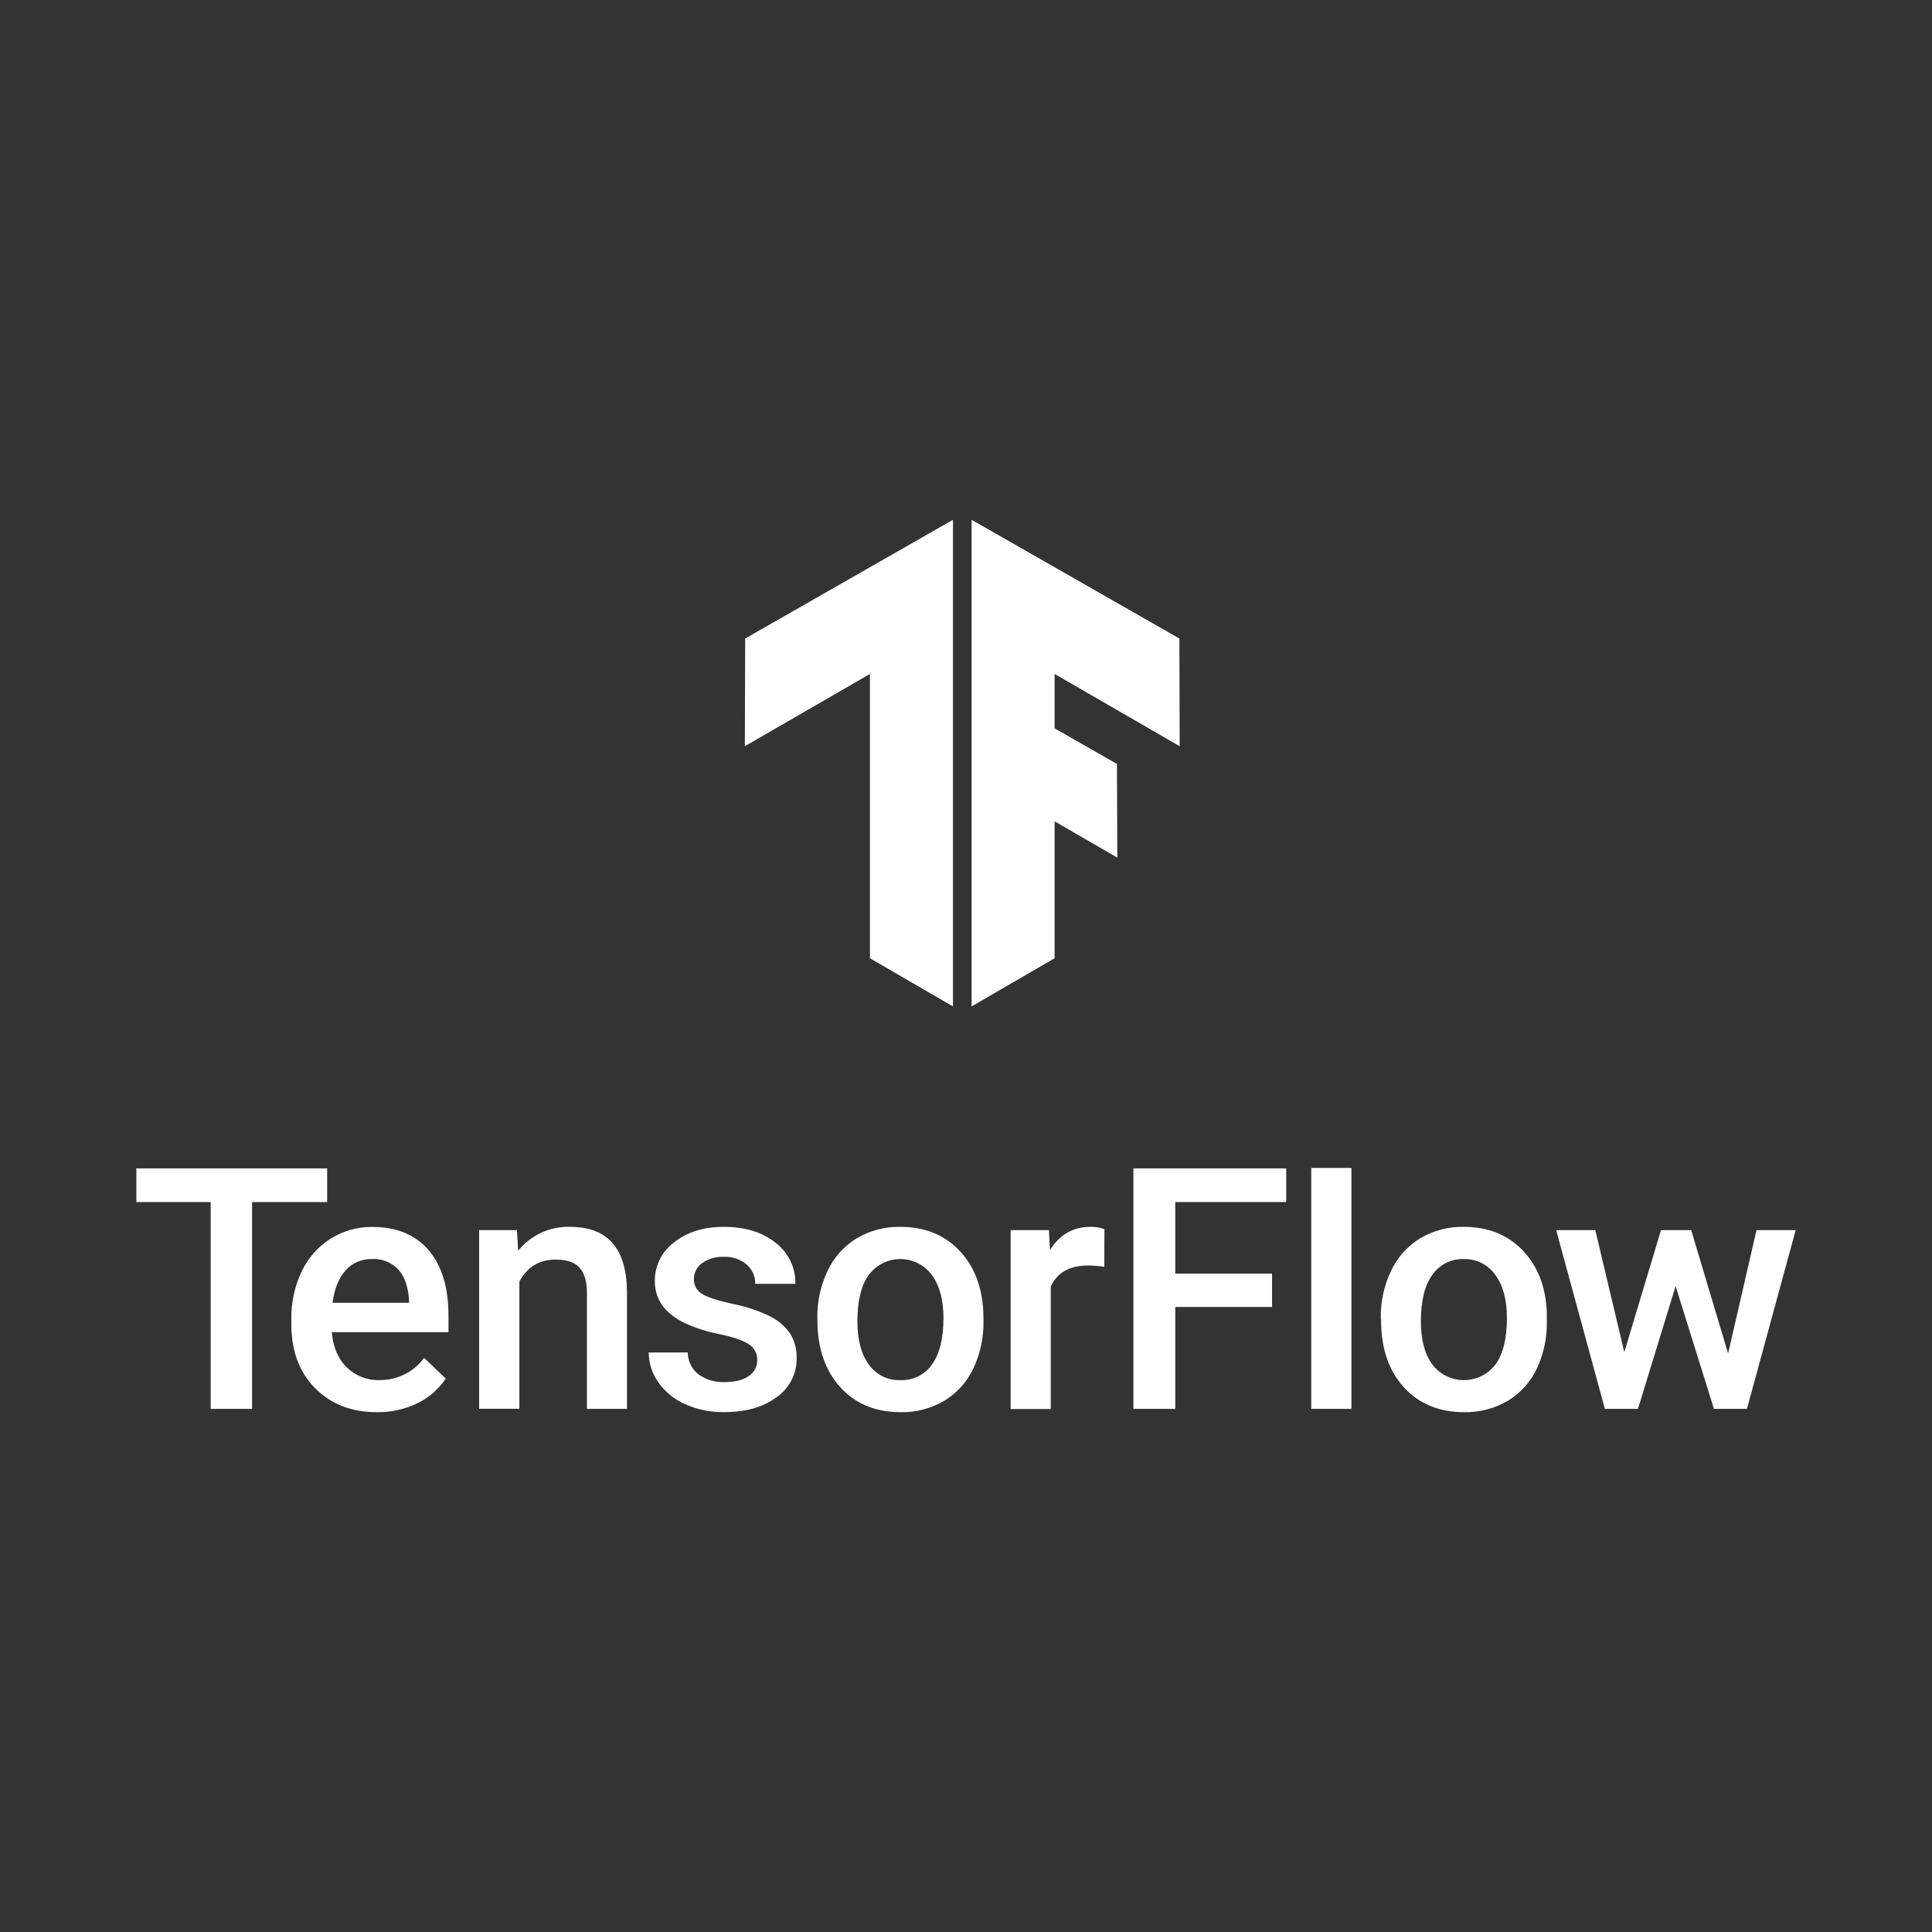
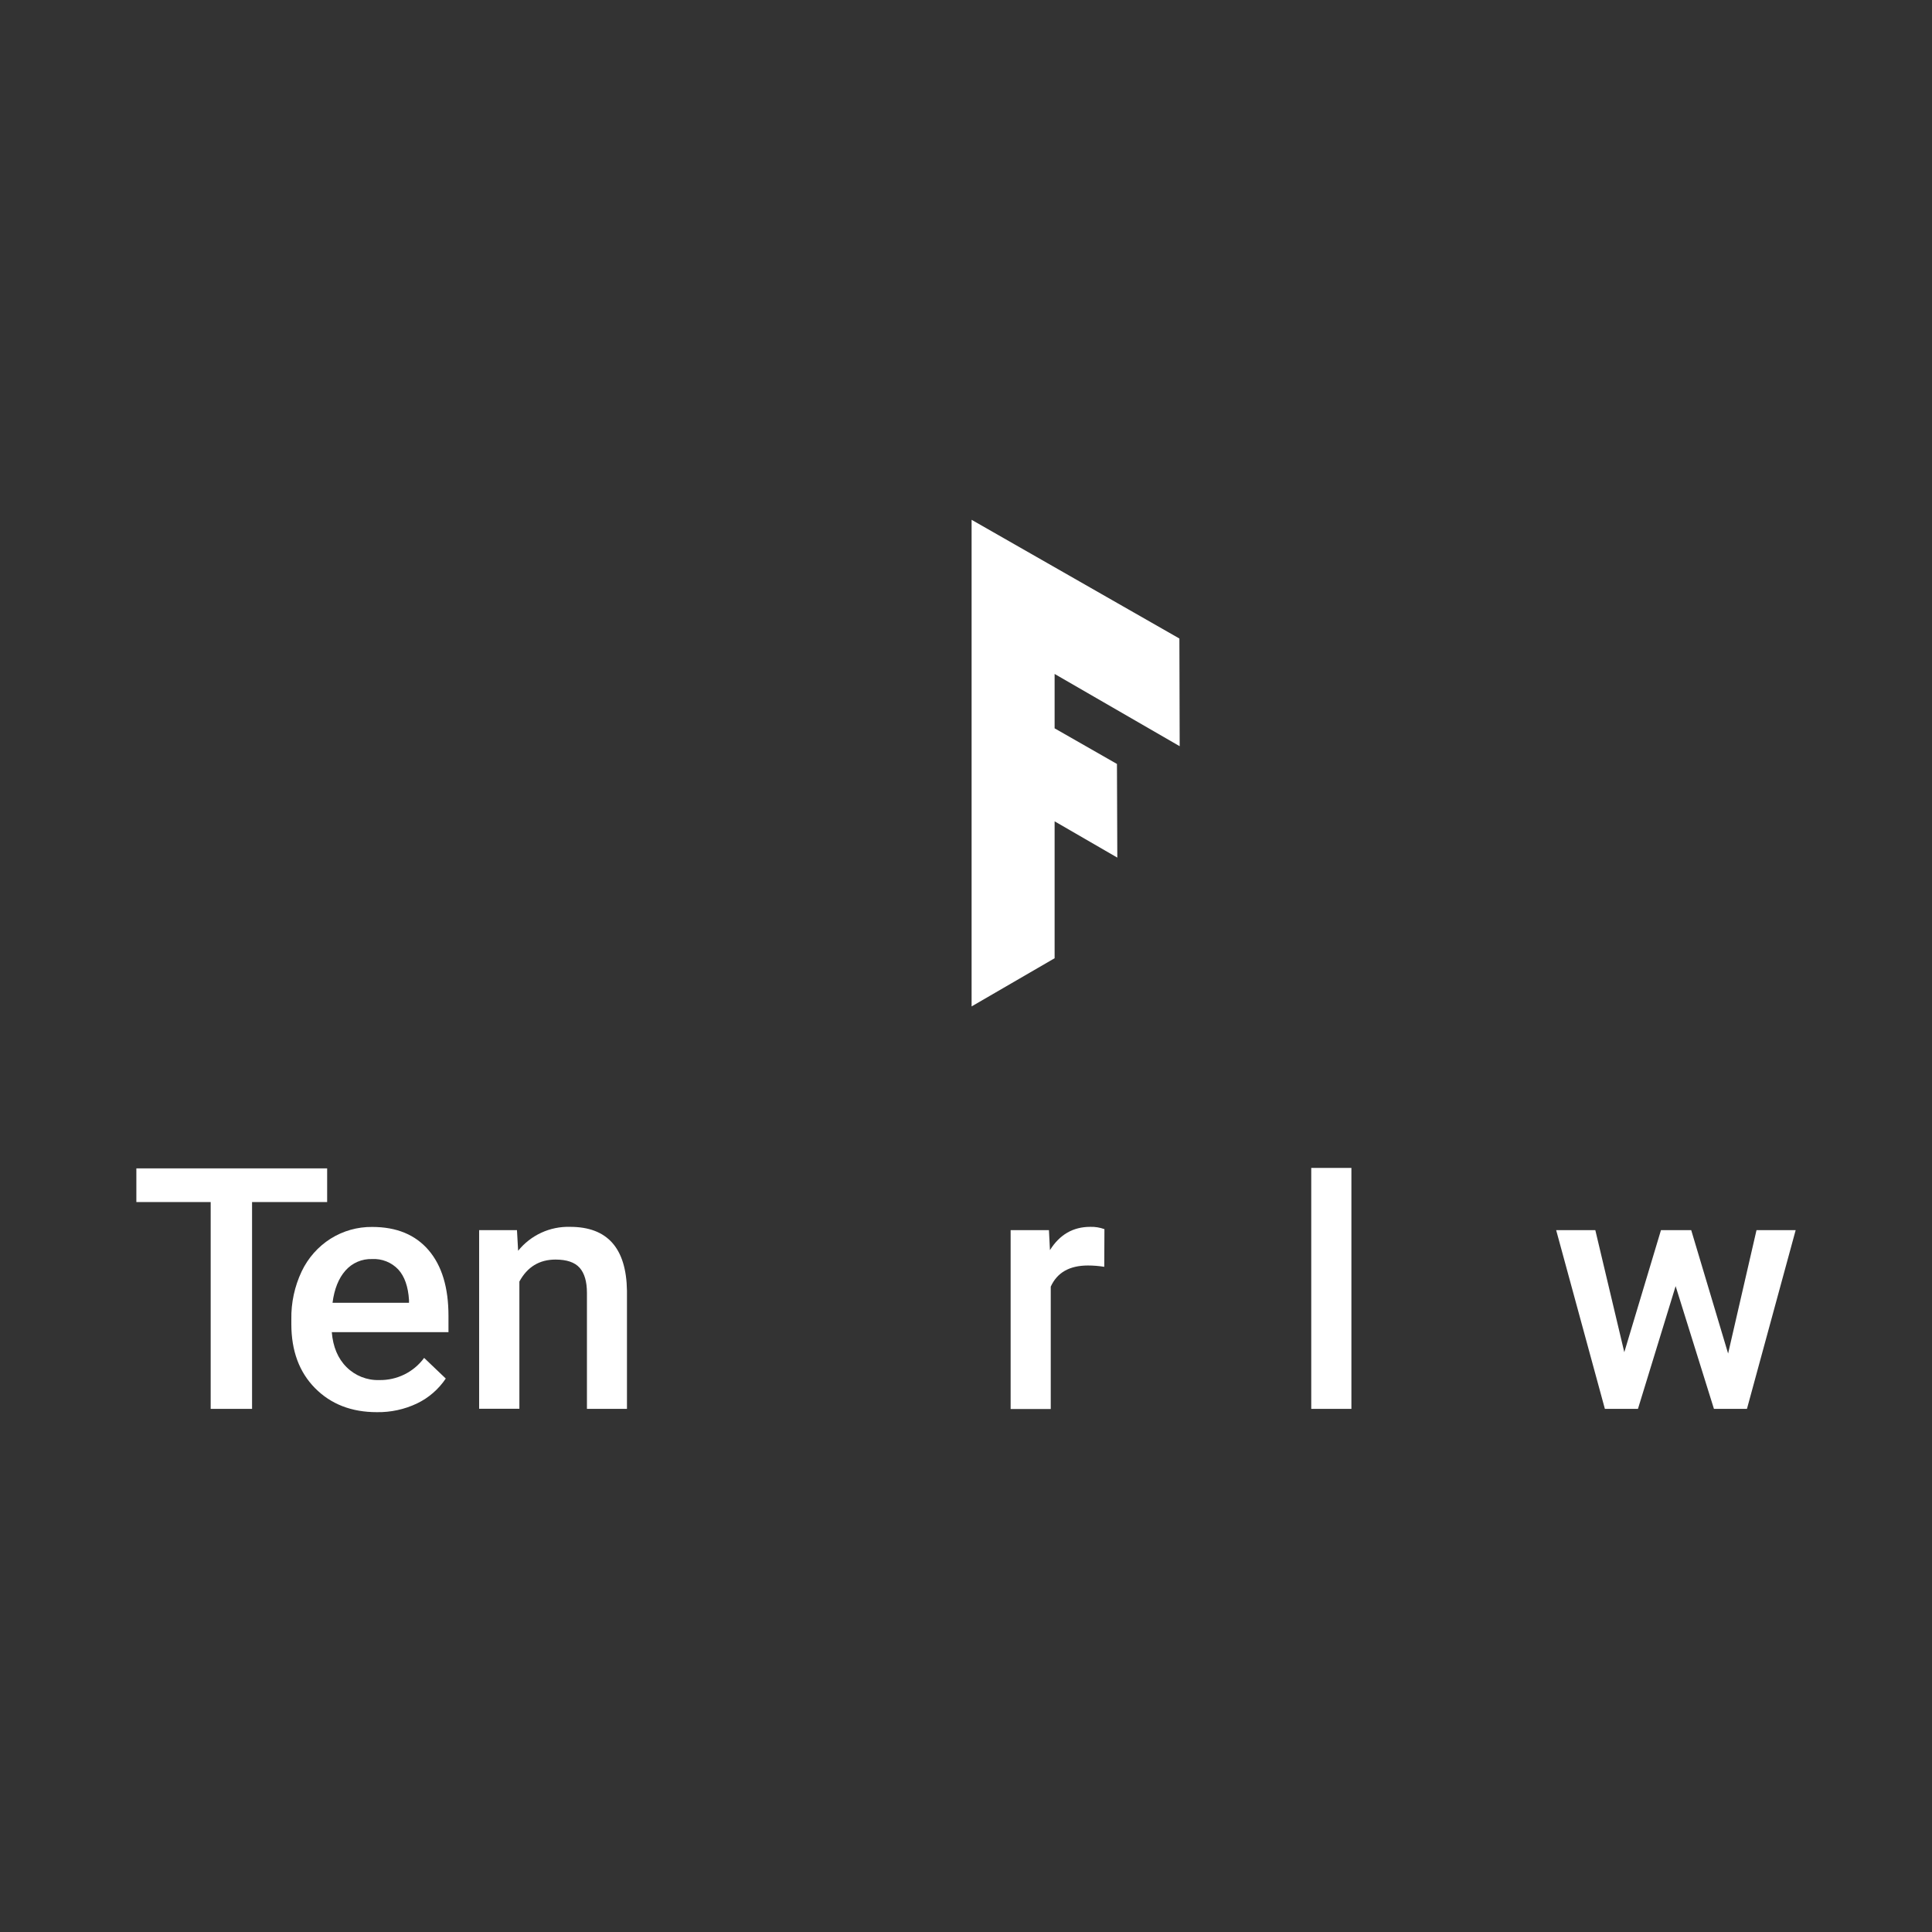
<svg xmlns="http://www.w3.org/2000/svg" id="Artwork" viewBox="0 0 600 600">
  <rect x="0" y="0" width="600" height="600" fill="#333333" stroke="none" />
  <defs>
    <style>.cls-1,.cls-2{fill:#fff;}.cls-2{stroke-width:0px;}</style>
  </defs>
  <polygon class="cls-1" points="366.27 198.3 301.74 161.43 301.74 312.55 327.52 297.59 327.52 255.07 346.99 266.34 346.88 237.25 327.52 226.19 327.52 209.3 366.36 231.74 366.27 198.3" />
-   <polygon class="cls-1" points="231.42 198.3 295.95 161.43 295.95 312.55 270.17 297.59 270.17 209.3 231.32 231.74 231.42 198.3" />
  <path class="cls-2" d="M101.6,373.31h-23.32v64.23h-12.85v-64.23h-23.08v-10.46h59.25v10.46Z" />
  <path class="cls-2" d="M117.05,438.56c-7.9,0-14.3-2.49-19.21-7.46-4.91-4.97-7.36-11.6-7.36-19.88v-1.51c-.09-5.13,1.01-10.21,3.2-14.85,1.98-4.18,5.1-7.71,9-10.18,3.87-2.43,8.35-3.69,12.92-3.64,7.56,0,13.4,2.41,17.52,7.23s6.17,11.63,6.16,20.44v5h-36.24c.38,4.59,1.91,8.22,4.6,10.88,2.68,2.67,6.35,4.12,10.13,4,5.49.11,10.7-2.45,13.95-6.88l6.72,6.41c-2.23,3.32-5.3,5.99-8.9,7.72-3.9,1.86-8.17,2.79-12.49,2.72ZM115.55,391.01c-3.16-.11-6.2,1.21-8.28,3.59-2.11,2.39-3.45,5.72-4,10h23.75v-.89c-.27-4.17-1.38-7.32-3.33-9.46-2.1-2.22-5.08-3.41-8.14-3.24h0Z" />
  <path class="cls-2" d="M160.55,382.03l.36,6.41c3.93-4.87,9.91-7.62,16.16-7.43,11.56,0,17.44,6.62,17.64,19.85v36.68h-12.43v-36c0-3.53-.76-6.13-2.28-7.83s-4-2.54-7.47-2.54c-5.02,0-8.76,2.28-11.23,6.83v39.5h-12.5v-55.47h11.75Z" />
-   <path class="cls-2" d="M235.16,422.46c.09-2.07-.96-4.02-2.74-5.08-1.83-1.17-4.87-2.2-9.11-3.08-3.66-.7-7.23-1.84-10.62-3.39-6.22-3.01-9.33-7.37-9.33-13.08-.04-4.73,2.19-9.19,6-12,4.04-3.22,9.17-4.83,15.39-4.82,6.63,0,11.99,1.64,16.08,4.92,3.99,3.02,6.29,7.78,6.18,12.78h-12.46c.05-2.3-.93-4.5-2.67-6-1.97-1.66-4.5-2.51-7.08-2.39-2.38-.11-4.72.56-6.69,1.9-1.67,1.15-2.65,3.06-2.6,5.08-.05,1.81.87,3.51,2.42,4.46,1.6,1.06,4.85,2.13,9.74,3.21,3.99.77,7.87,2.07,11.52,3.85,2.49,1.23,4.63,3.07,6.21,5.36,1.4,2.28,2.09,4.92,2,7.59.09,4.83-2.24,9.38-6.21,12.13-4.13,3.1-9.55,4.65-16.26,4.64-4.18.08-8.33-.76-12.15-2.46-3.33-1.46-6.21-3.8-8.31-6.77-1.94-2.71-2.99-5.96-3-9.29h12.11c.02,2.65,1.25,5.15,3.33,6.8,2.38,1.69,5.25,2.53,8.16,2.39,3.28,0,5.78-.63,7.49-1.88,1.64-1.08,2.62-2.91,2.6-4.87Z" />
-   <path class="cls-2" d="M253.83,409.27c-.08-5.08,1.02-10.12,3.23-14.7,1.98-4.17,5.13-7.66,9.08-10.05,4.07-2.39,8.72-3.6,13.44-3.51,7.49,0,13.57,2.41,18.23,7.23,4.66,4.82,7.18,11.21,7.57,19.18l.05,2.93c.08,5.07-1,10.09-3.16,14.67-1.96,4.14-5.09,7.62-9,10-4.11,2.41-8.81,3.64-13.57,3.54-7.83,0-14.1-2.61-18.8-7.82-4.7-5.21-7.05-12.16-7.05-20.85l-.02-.62ZM266.27,410.35c0,5.71,1.18,10.18,3.54,13.41,2.25,3.18,5.96,5.01,9.85,4.85,3.9.15,7.61-1.7,9.82-4.92,2.35-3.29,3.52-8.1,3.52-14.42,0-5.61-1.21-10.06-3.62-13.34-4.01-5.4-11.65-6.53-17.05-2.52-.93.69-1.76,1.52-2.47,2.45-2.39,3.23-3.59,8.06-3.59,14.49Z" />
  <path class="cls-2" d="M342.94,393.42c-1.68-.27-3.37-.41-5.07-.41-5.72,0-9.57,2.19-11.55,6.57v38h-12.46v-55.55h11.9l.31,6.21c3.01-4.82,7.18-7.23,12.51-7.23,1.5-.05,3,.2,4.41.71l-.05,11.7Z" />
-   <path class="cls-2" d="M395.05,405.89h-30.06v31.65h-13v-74.69h47.45v10.46h-34.45v22.21h30.06v10.37Z" />
  <path class="cls-2" d="M419.69,437.54h-12.47v-74.83h12.47v74.83Z" />
-   <path class="cls-2" d="M428.82,409.27c-.08-5.08,1.03-10.12,3.23-14.7,1.98-4.17,5.14-7.66,9.08-10.05,4.07-2.39,8.72-3.6,13.44-3.51,7.49,0,13.57,2.41,18.24,7.23s7.2,11.21,7.57,19.18v2.93c.11,5.06-.95,10.08-3.1,14.67-1.95,4.15-5.08,7.63-9,10-4.11,2.41-8.8,3.64-13.56,3.54-7.84,0-14.11-2.61-18.81-7.82-4.7-5.21-7.03-12.16-7-20.85l-.09-.62ZM441.27,410.35c0,5.71,1.18,10.18,3.54,13.41,4.14,5.42,11.88,6.46,17.3,2.32.9-.68,1.7-1.49,2.37-2.39,2.34-3.29,3.51-8.1,3.51-14.42,0-5.61-1.2-10.06-3.61-13.34-2.24-3.19-5.93-5.04-9.83-4.92-3.84-.11-7.48,1.71-9.69,4.85-2.39,3.23-3.59,8.06-3.59,14.49Z" />
  <path class="cls-2" d="M536.68,420.35l8.82-38.32h12.16l-15.13,55.51h-10.25l-11.9-38.12-11.7,38.12h-10.27l-15.13-55.51h12.16l9,37.91,11.39-37.91h9.39l11.46,38.32Z" />
</svg>